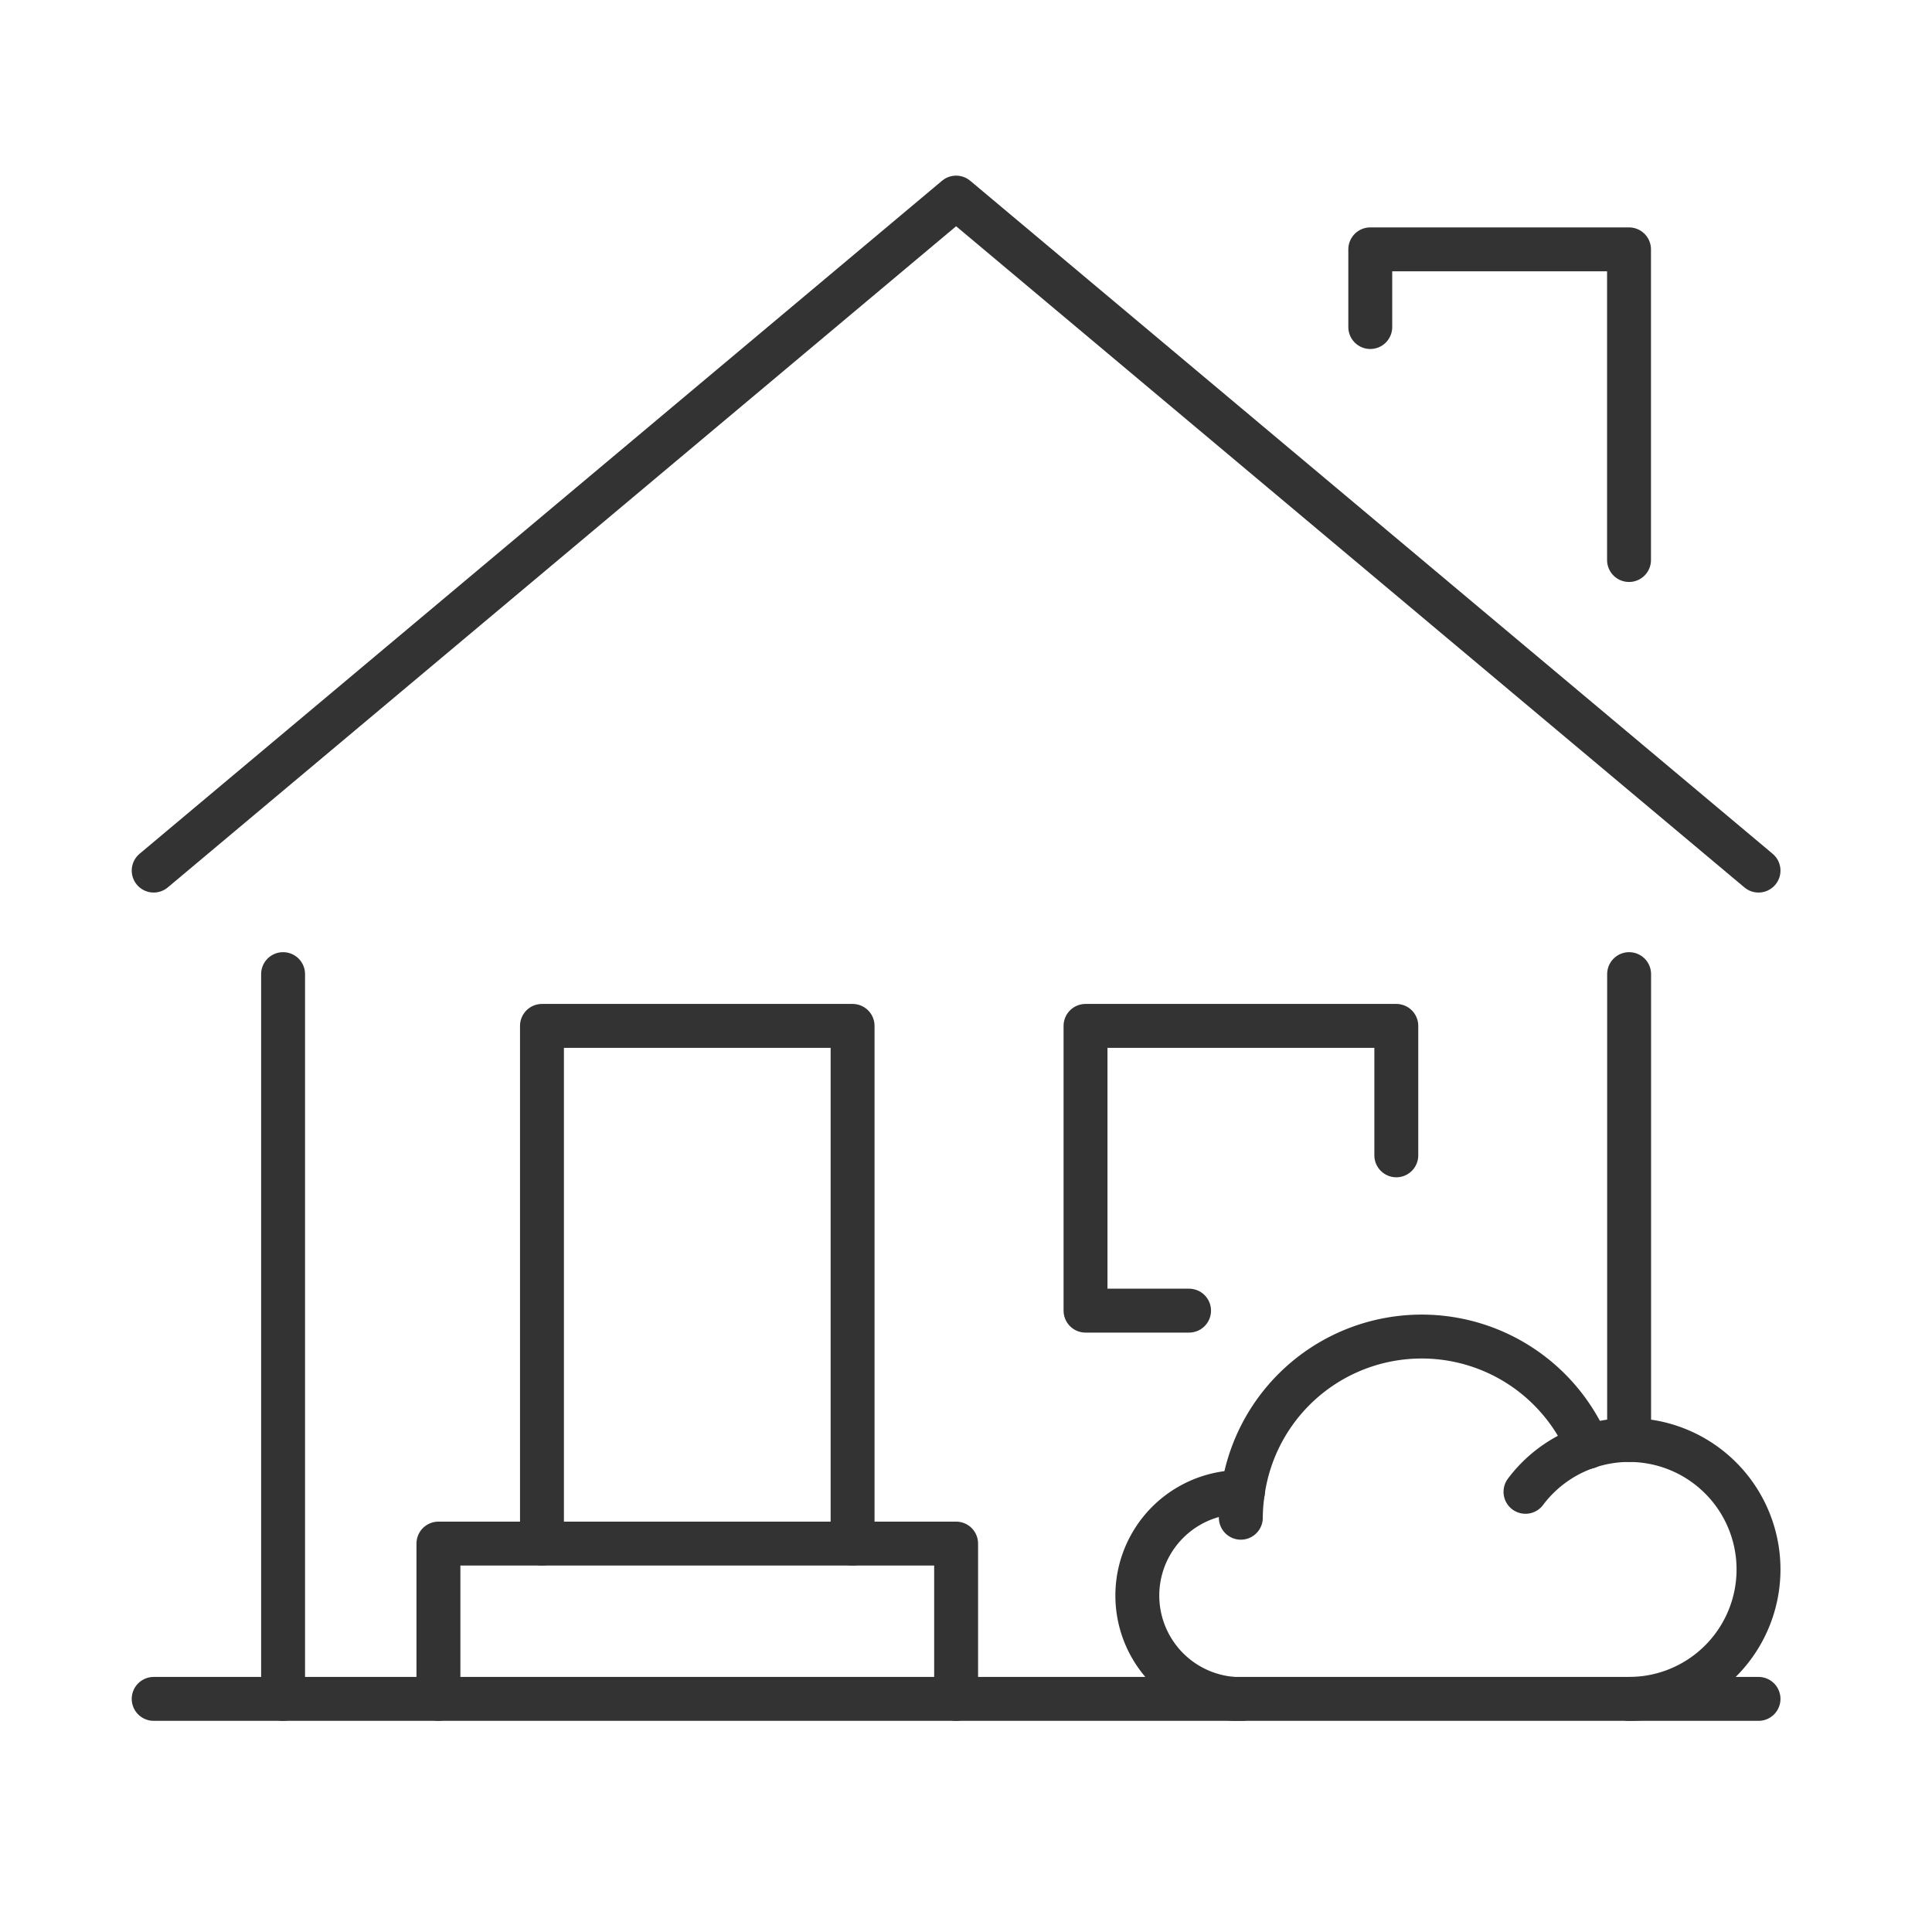
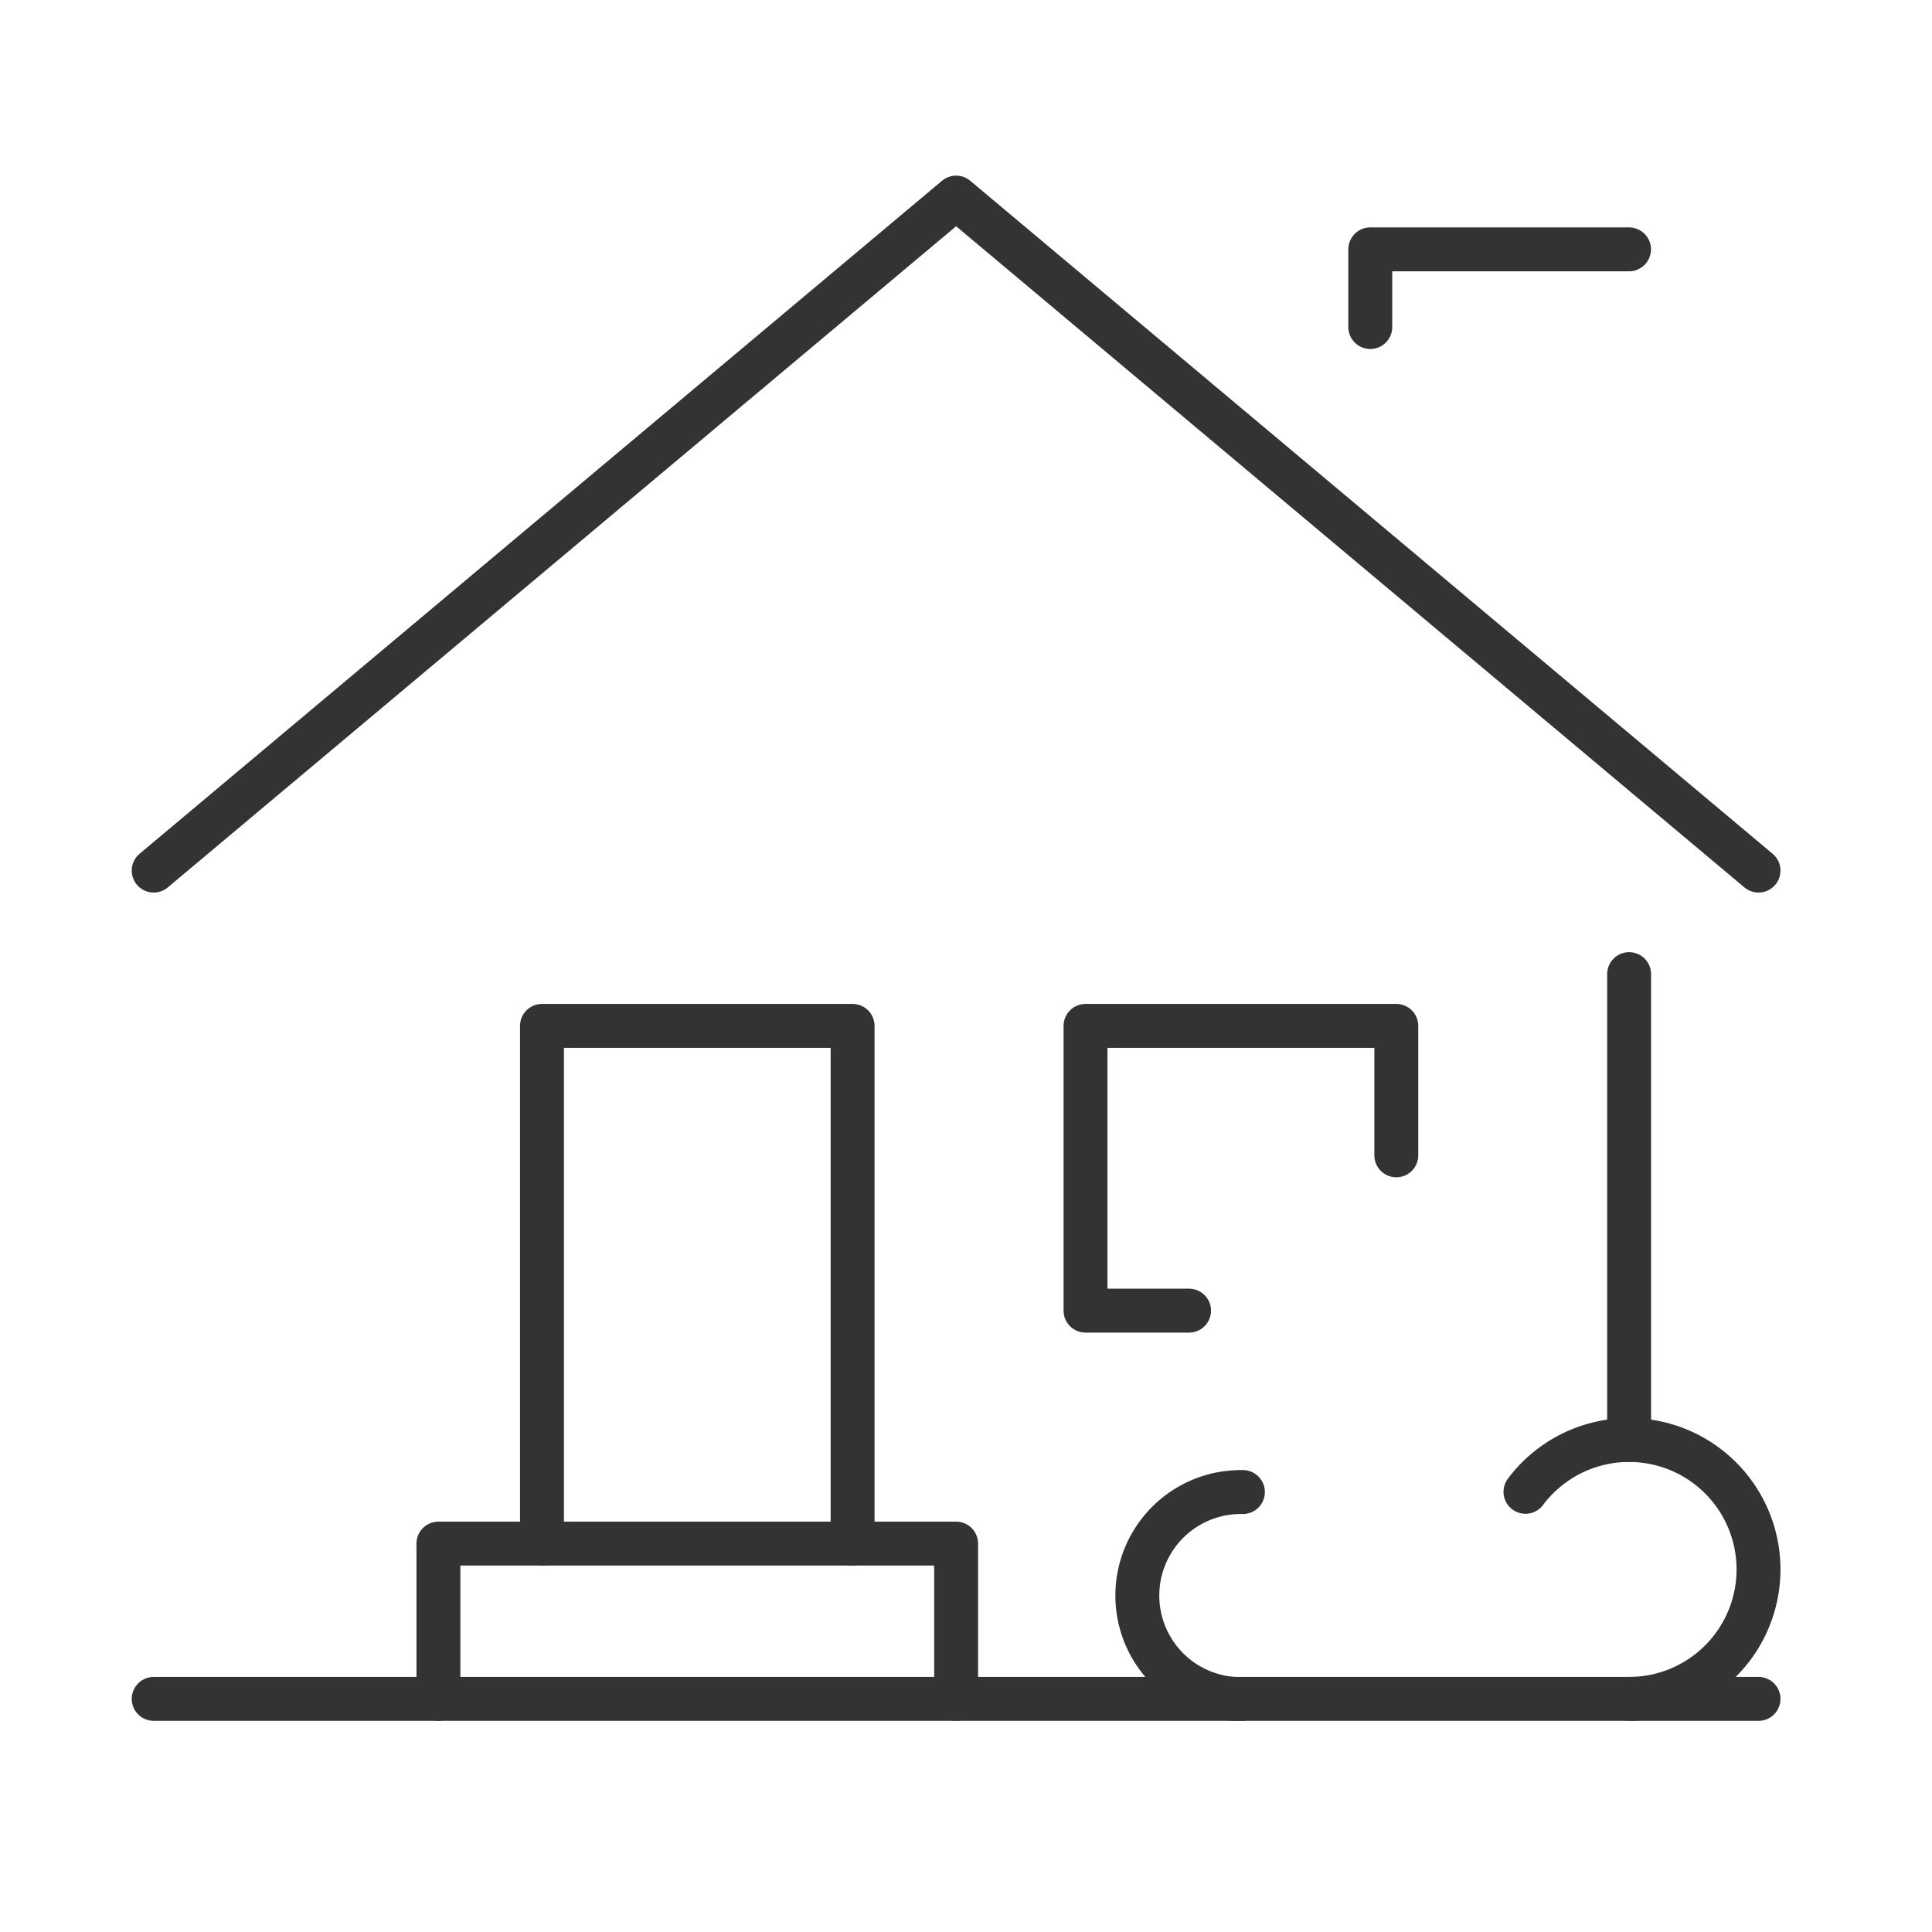
<svg xmlns="http://www.w3.org/2000/svg" width="44" height="44" viewBox="0 0 44 44">
  <defs>
    <clipPath id="clip-path">
      <rect width="44" height="44" fill="none" />
    </clipPath>
    <clipPath id="clip-path-2">
      <rect id="長方形_20" data-name="長方形 20" width="37.549" height="35.191" transform="translate(0 0)" fill="none" />
    </clipPath>
  </defs>
  <g id="icon" clip-path="url(#clip-path)">
    <g id="icon-2" data-name="icon" transform="translate(-81 -999)">
-       <rect id="area" width="44" height="44" transform="translate(81 999)" fill="none" />
      <g id="icon-3" data-name="icon" transform="translate(84 1003)">
-         <path id="パス_28" data-name="パス 28" d="M28.207,3.448V1.679H34.1V8.754" fill="none" stroke="#333" stroke-linecap="round" stroke-linejoin="round" stroke-width="1" />
+         <path id="パス_28" data-name="パス 28" d="M28.207,3.448V1.679H34.1" fill="none" stroke="#333" stroke-linecap="round" stroke-linejoin="round" stroke-width="1" />
        <line id="線_9" data-name="線 9" y1="10.611" transform="translate(34.102 18.185)" fill="none" stroke="#333" stroke-linecap="round" stroke-linejoin="round" stroke-width="1" />
        <path id="パス_29" data-name="パス 29" d="M9.343,31.154V19.364h7.074v11.79" fill="none" stroke="#333" stroke-linecap="round" stroke-linejoin="round" stroke-width="1" />
        <g id="グループ_36" data-name="グループ 36">
          <g id="グループ_35" data-name="グループ 35" clip-path="url(#clip-path-2)">
-             <line id="線_10" data-name="線 10" y2="16.506" transform="translate(3.447 18.185)" fill="none" stroke="#333" stroke-linecap="round" stroke-linejoin="round" stroke-width="1" />
-           </g>
+             </g>
        </g>
        <path id="パス_30" data-name="パス 30" d="M24.08,25.849H21.722V19.364H28.8v2.948" fill="none" stroke="#333" stroke-linecap="round" stroke-linejoin="round" stroke-width="1" />
        <g id="グループ_38" data-name="グループ 38">
          <g id="グループ_37" data-name="グループ 37" clip-path="url(#clip-path-2)">
            <path id="パス_31" data-name="パス 31" d="M6.985,34.691V31.154h11.79v3.537" fill="none" stroke="#333" stroke-linecap="round" stroke-linejoin="round" stroke-width="1" />
            <path id="パス_32" data-name="パス 32" d="M34.1,34.691a2.948,2.948,0,1,0-2.358-4.716" fill="none" stroke="#333" stroke-linecap="round" stroke-linejoin="round" stroke-width="1" />
-             <path id="パス_33" data-name="パス 33" d="M33.167,28.952a4.113,4.113,0,0,0-7.862,1.028,4.184,4.184,0,0,0-.046.585" fill="none" stroke="#333" stroke-linecap="round" stroke-linejoin="round" stroke-width="1" />
            <path id="パス_34" data-name="パス 34" d="M25.306,29.98c-.017,0-.031,0-.046,0a2.358,2.358,0,0,0,0,4.716" fill="none" stroke="#333" stroke-linecap="round" stroke-linejoin="round" stroke-width="1" />
          </g>
        </g>
        <g id="グループ_33" data-name="グループ 33" clip-path="url(#clip-path-2)">
          <line id="線_8" data-name="線 8" x2="36.549" transform="translate(0.5 34.691)" fill="none" stroke="#333" stroke-linecap="round" stroke-linejoin="round" stroke-width="1" />
          <path id="パス_27" data-name="パス 27" d="M.5,15.827,18.775.5,37.049,15.827" fill="none" stroke="#333" stroke-linecap="round" stroke-linejoin="round" stroke-width="1" />
        </g>
      </g>
    </g>
  </g>
</svg>